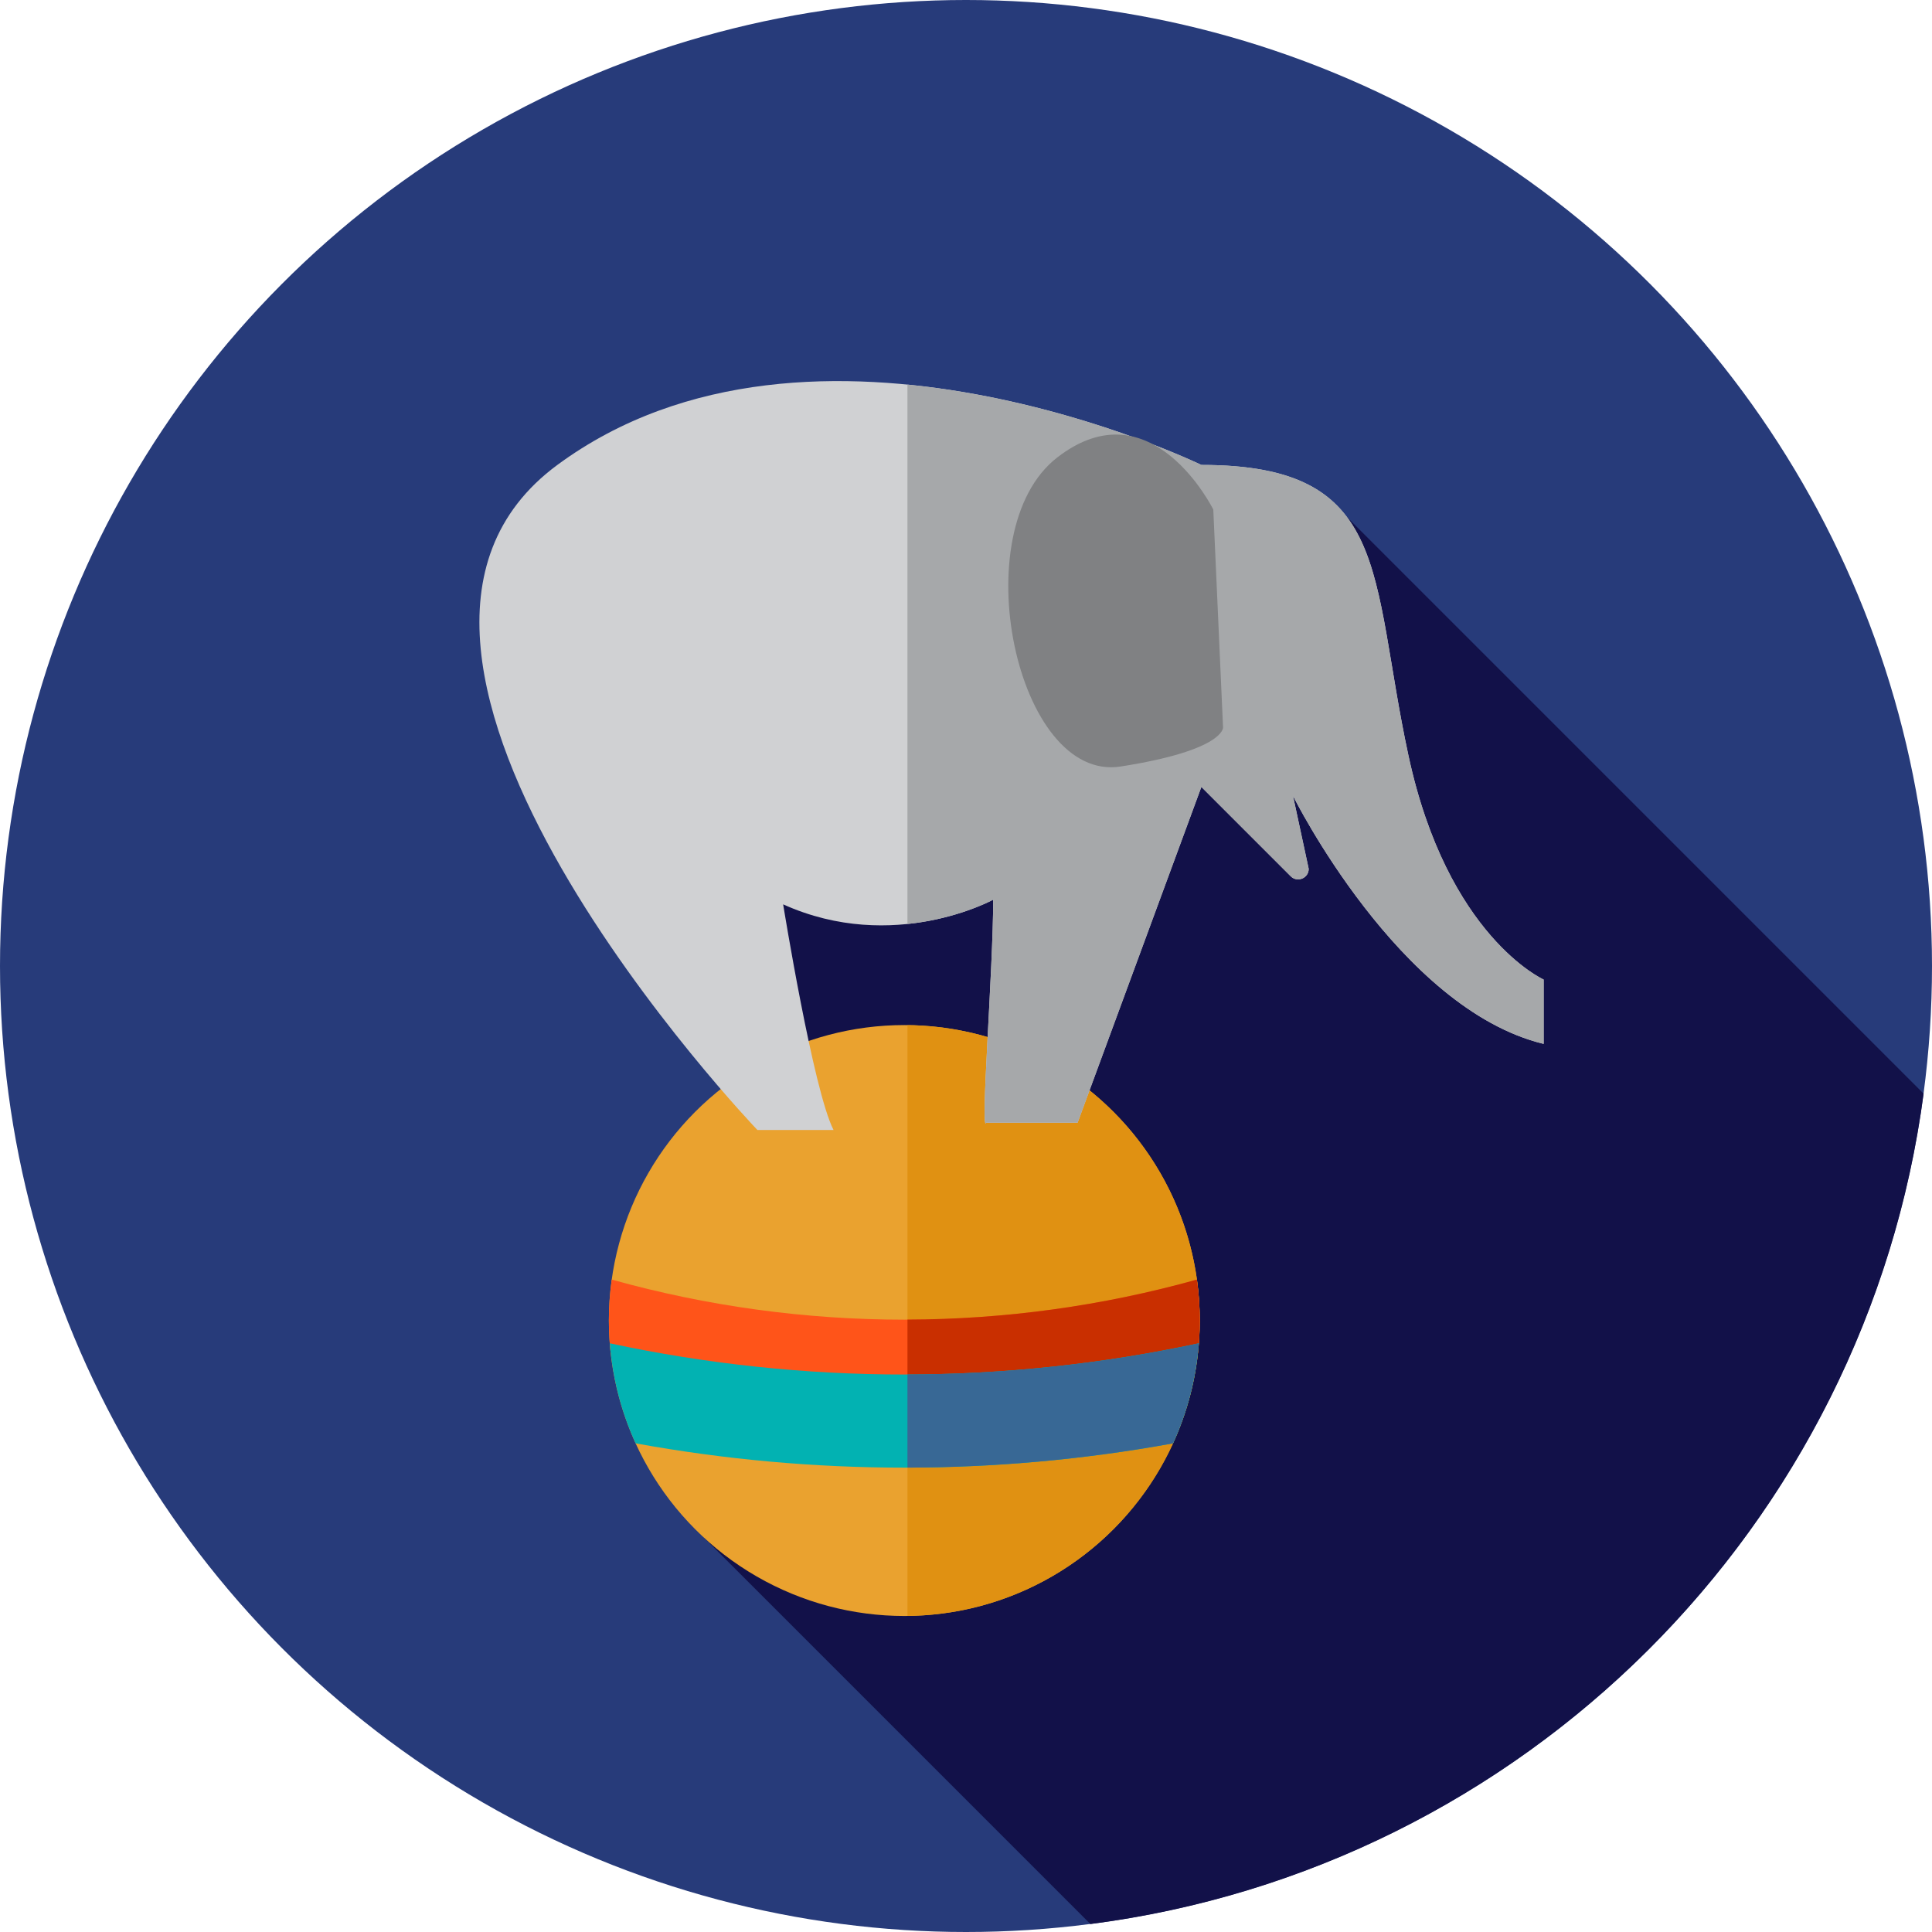
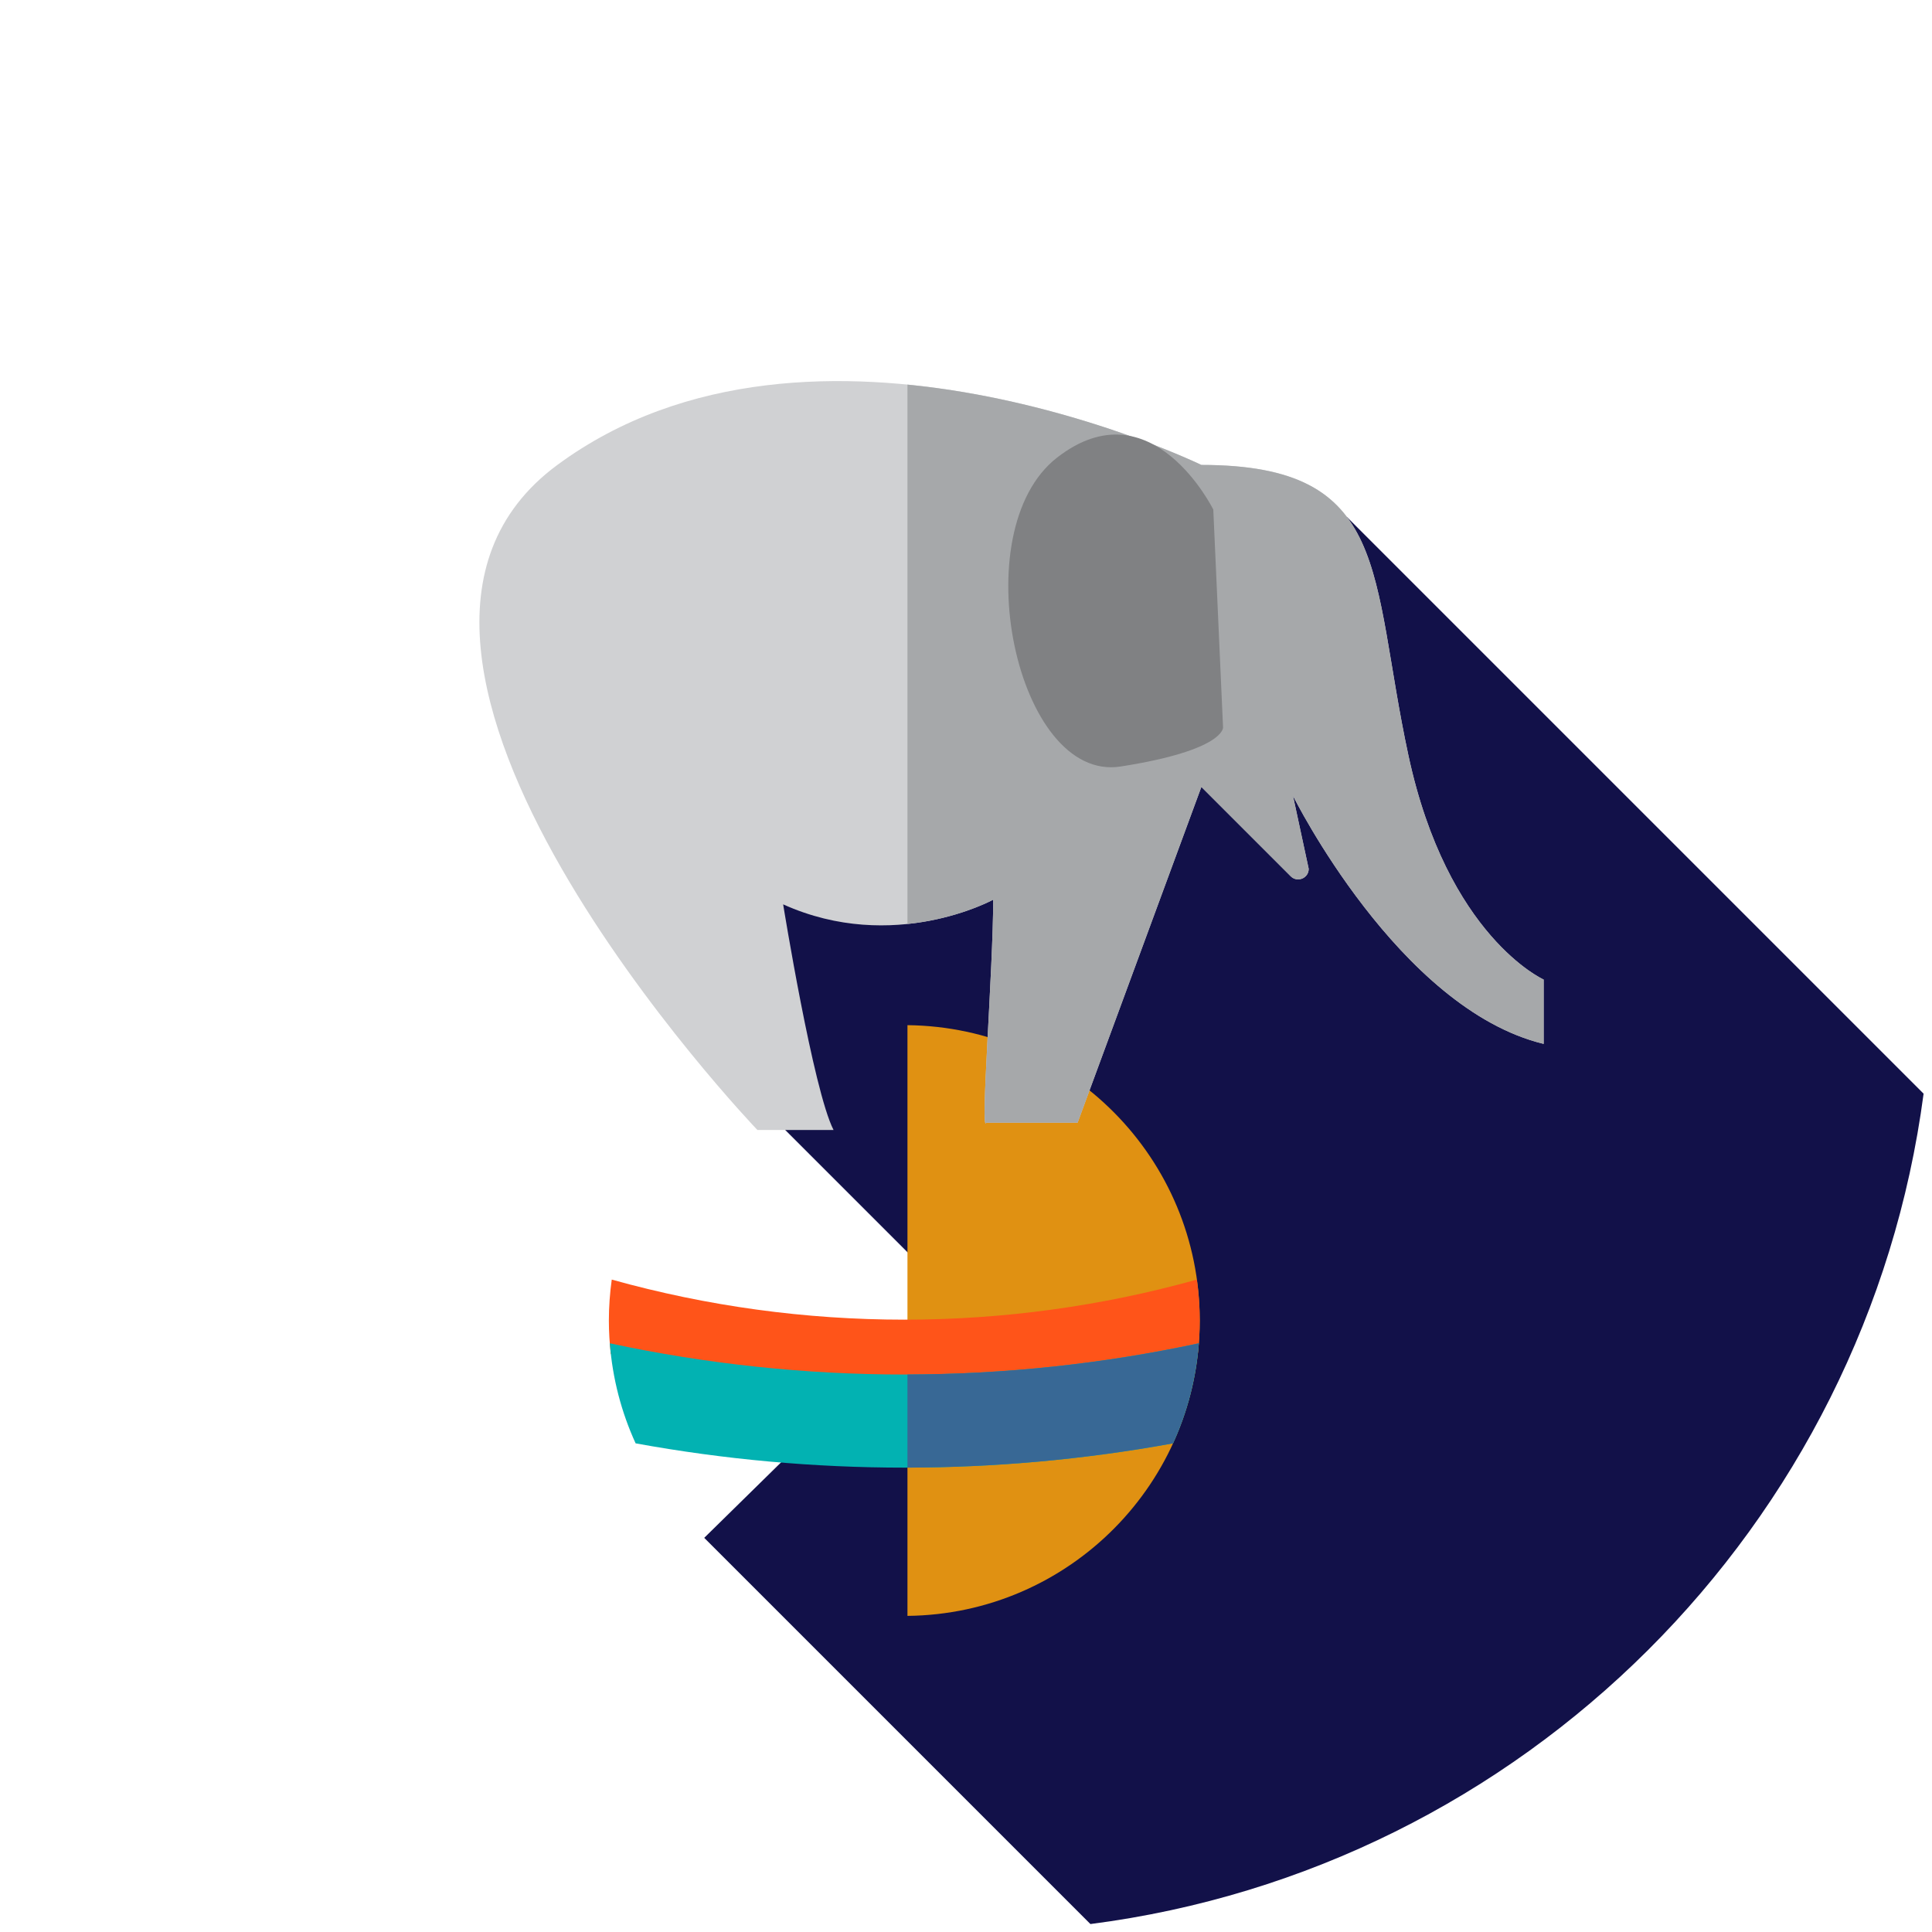
<svg xmlns="http://www.w3.org/2000/svg" height="800px" width="800px" version="1.1" id="Layer_1" viewBox="0 0 512 512" xml:space="preserve">
-   <circle style="fill:#273B7A;" cx="256" cy="256" r="256" />
  <path style="fill:#121149;" d="M288.973,509.892c114.728-14.753,205.665-105.451,220.8-220.06l-152.81-152.81l-180.834,63.204  v67.269l75.857,75.857l-65.36,64.193L288.973,509.892z" />
-   <circle style="fill:#EAA22F;" cx="239.657" cy="349.953" r="78.3" />
  <path style="fill:#E09112;" d="M317.945,349.953c0-42.961-34.606-77.824-77.459-78.274v156.546  C283.339,427.775,317.945,392.914,317.945,349.953z" />
  <path style="fill:#D0D1D3;" d="M373.253,200.225c-10.343-48.007-4.311-77.014-54.879-77.014c0,0-102.86-49.993-170.667,0  s53.01,176.245,53.01,176.245h20.185c-5.391-10.461-13.357-59.79-13.357-59.79c29.306,13.217,55.663-1.241,55.663-1.241  c0,18.375-3.496,62.488-1.839,59.092h24.211l32.794-88.972l23.68,23.68c1.758,1.758,4.765,0.514,4.765-1.974l-4.165-19.359  c0,0,28.013,56.458,66.431,65.748v-17.048C409.085,259.591,383.597,248.232,373.253,200.225z" />
  <path style="fill:#A6A8AA;" d="M373.253,200.225c-10.343-48.007-4.311-77.014-54.879-77.014c0,0-35.147-17.074-77.89-21.283v142.941  c13.545-1.412,22.726-6.442,22.726-6.442c0,18.375-3.496,62.488-1.839,59.092h24.211l32.794-88.972l23.68,23.68  c1.758,1.758,4.765,0.514,4.765-1.974l-4.165-19.359c0,0,28.013,56.458,66.431,65.748v-17.048  C409.085,259.591,383.597,248.232,373.253,200.225z" />
  <path style="fill:#808183;" d="M321.536,135.039c0,0-16.377-33.185-41.374-13.791s-10.774,86.195,16.808,81.886  s27.152-10.343,27.152-10.343L321.536,135.039z" />
  <path style="fill:#FF5419;" d="M317.428,358.838c0.329-2.919,0.515-5.879,0.515-8.885c0-3.682-0.274-7.299-0.765-10.847  c-50.714,14.157-104.345,14.157-155.058,0c-0.491,3.548-0.765,7.165-0.765,10.847c0,3.007,0.186,5.966,0.515,8.885  C212.863,372.171,266.438,372.171,317.428,358.838z" />
-   <path style="fill:#C92F00;" d="M317.945,349.953c0-3.682-0.274-7.299-0.765-10.847c-25.086,7.003-50.886,10.528-76.693,10.604  v19.115c25.864-0.071,51.719-3.391,76.943-9.987C317.759,355.919,317.945,352.959,317.945,349.953z" />
  <path style="fill:#02B2B2;" d="M161.611,355.99c0.717,9.4,3.091,18.334,6.835,26.512c47.078,8.583,95.33,8.583,142.408,0  c3.746-8.18,6.118-17.111,6.835-26.512C266.25,367.018,213.049,367.018,161.611,355.99z" />
  <path style="fill:#386895;" d="M317.69,355.99c-25.447,5.456-51.322,8.202-77.205,8.261v24.681  c23.554-0.05,47.104-2.186,70.37-6.428C314.599,374.322,316.973,365.39,317.69,355.99z" />
</svg>